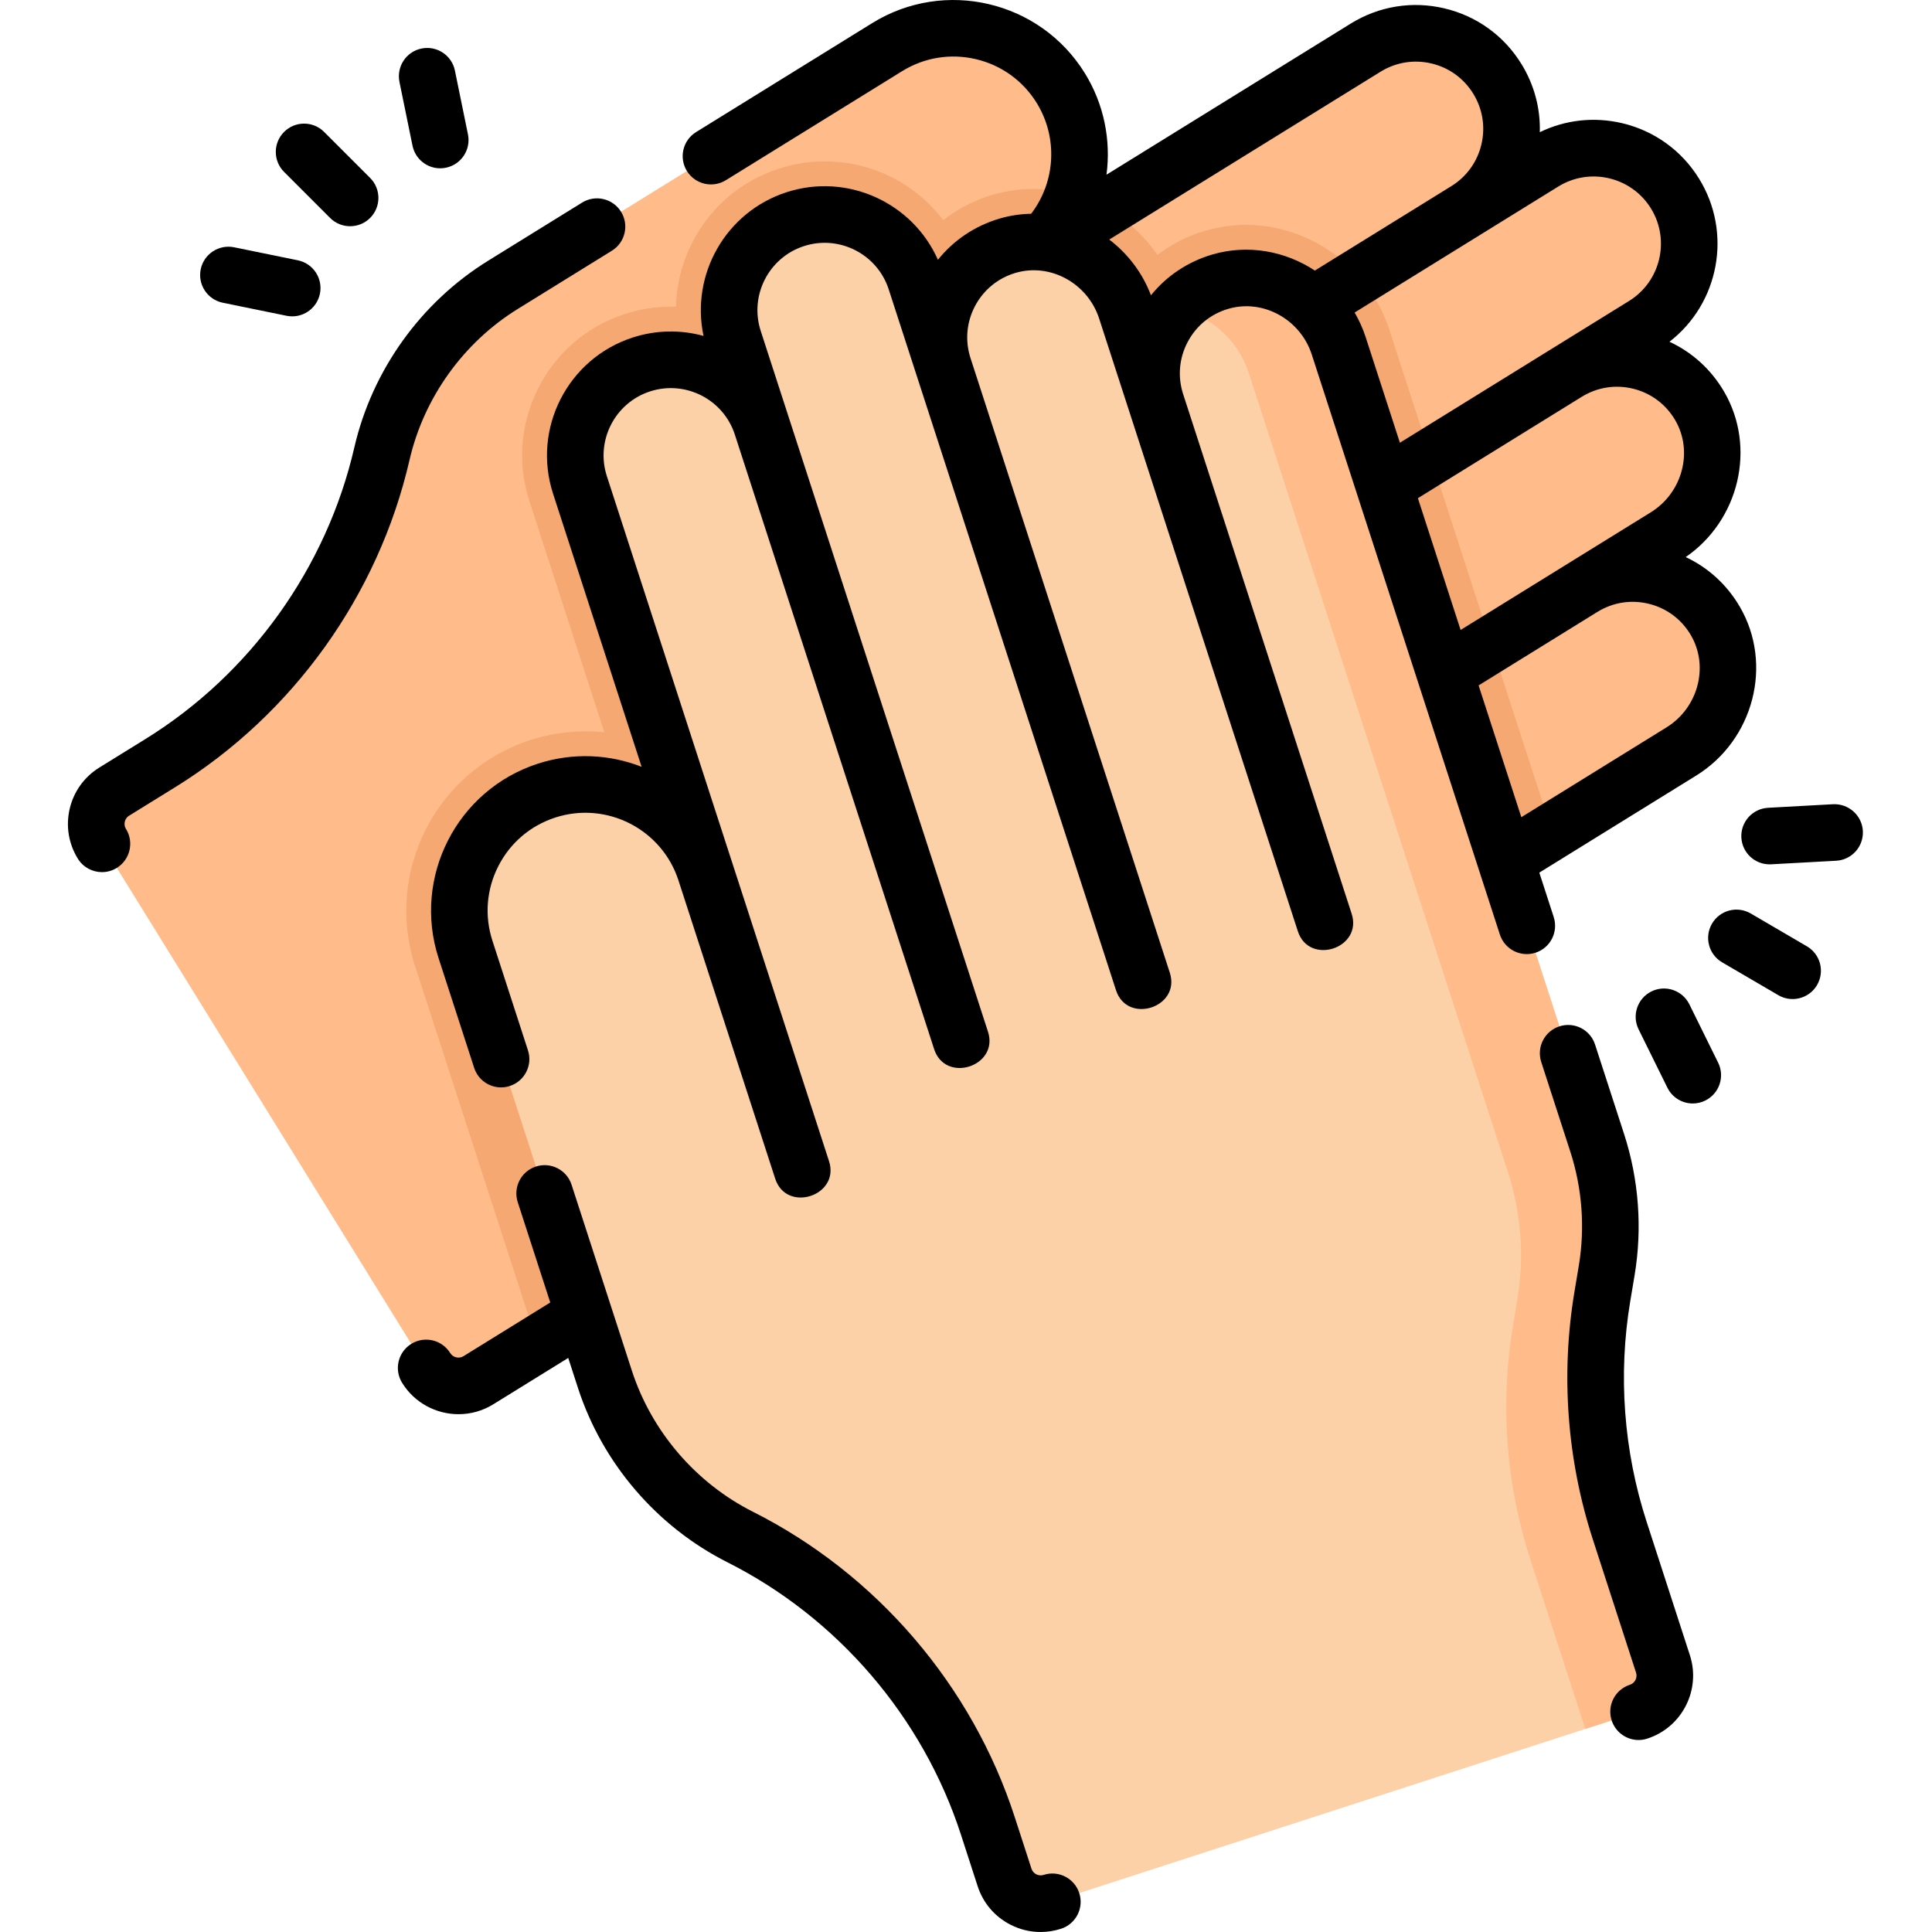
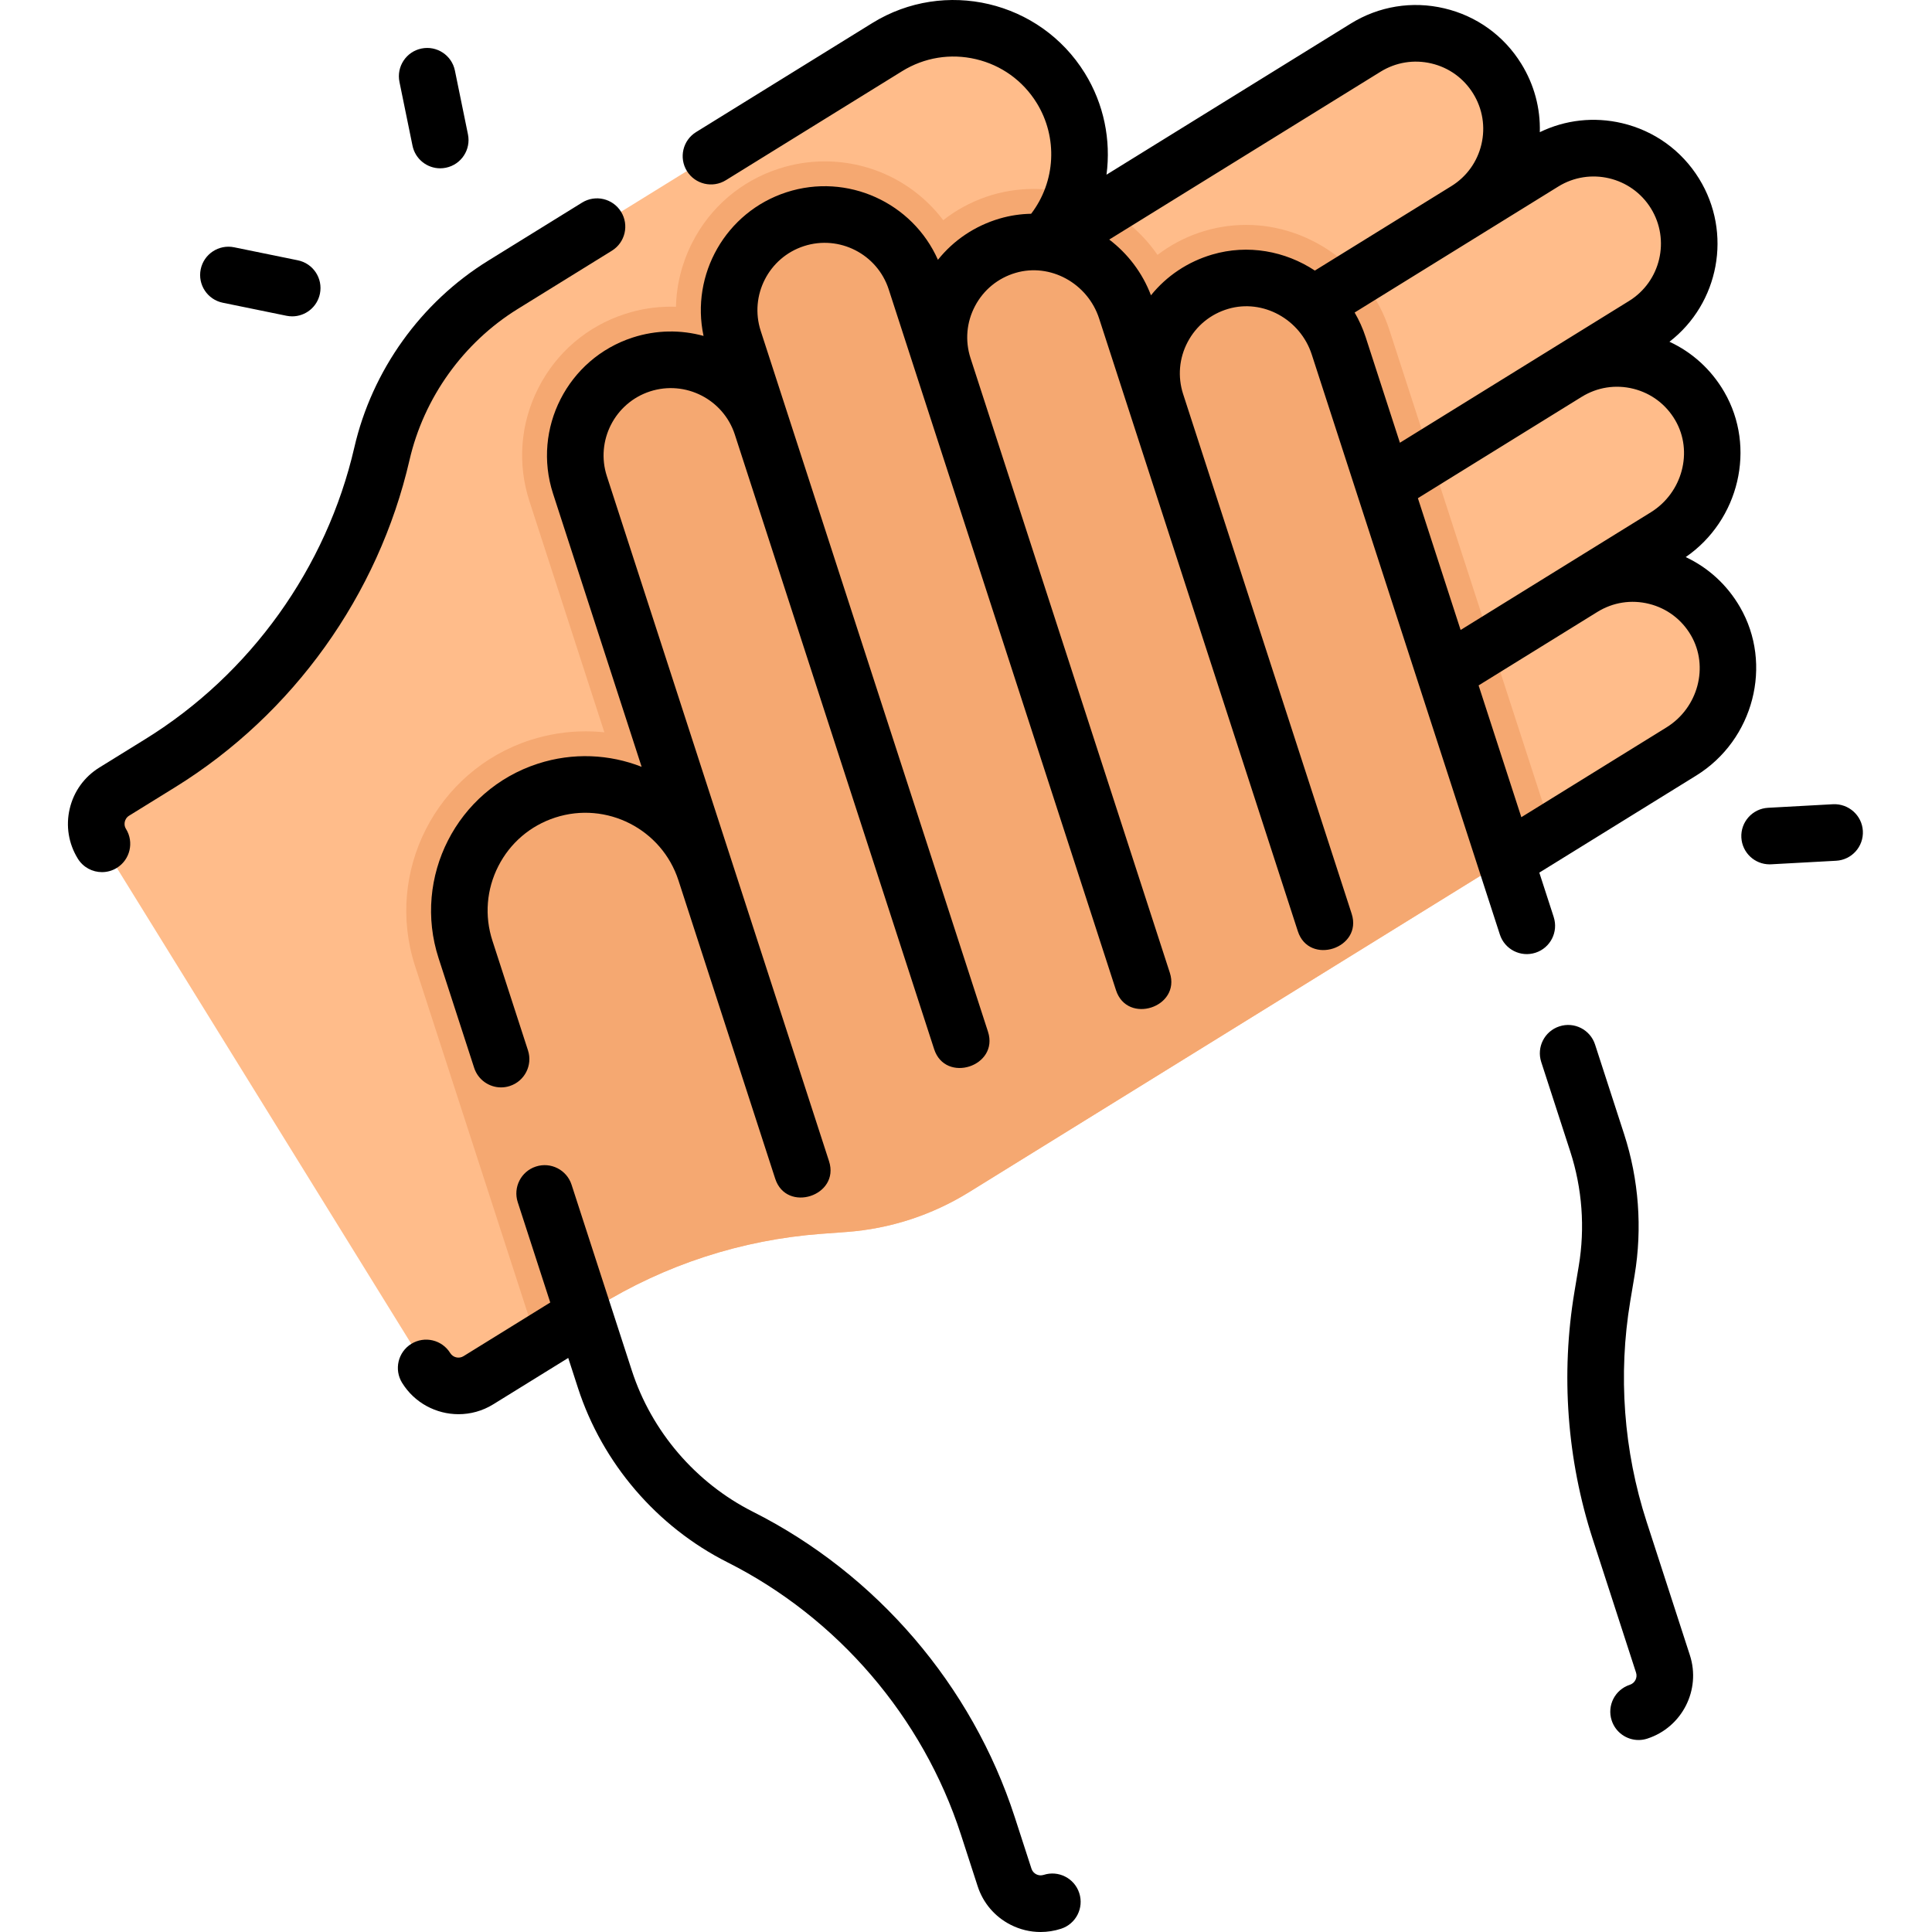
<svg xmlns="http://www.w3.org/2000/svg" height="512pt" viewBox="-18 0 512 512.001" width="512pt">
  <path d="m427.547 199.168-34.238 21.184-154.582 95.629c-9.758 6.031-20.828 9.641-32.277 10.496l-6.934.512c-20.961 1.578-41.238 8.164-59.121 19.23l-15.945 9.863-15.672 9.703c-4.723 2.914-10.918 1.457-13.84-3.27l-85.922-138.887c-2.926-4.727-1.469-10.918 3.258-13.844l11.66-7.219c14.949-9.246 27.754-21.27 37.828-35.266 10.074-13.98 17.422-29.934 21.453-47.047 4.402-18.688 16.043-34.852 32.367-44.953l101.531-62.809c5.48-3.391 11.551-5.008 17.555-5.008 11.188 0 22.113 5.617 28.438 15.844 5.441 8.797 6.316 19.121 3.258 28.207-2.391 7.137-7.195 13.512-14.094 17.781l22.871-14.152 68.77-42.543c4.152-2.562 8.754-3.789 13.309-3.789 8.484 0 16.77 4.262 21.562 12.004 7.359 11.902 3.68 27.512-8.211 34.871l20.445-12.656c4.152-2.562 8.746-3.789 13.301-3.789 8.484 0 16.766 4.262 21.562 12.012 7.359 11.895 3.68 27.504-8.215 34.863l-20.445 12.645c11.75-7.266 27.141-3.758 34.602 7.801 7.699 11.934 3.637 28.121-8.434 35.59l-22.008 13.609c11.754-7.266 27.145-3.758 34.602 7.801 7.703 11.934 3.641 28.117-8.434 35.586zm0 0" fill="#ffbc8a" />
  <path d="m393.309 220.352-154.582 95.629c-9.758 6.031-20.828 9.641-32.277 10.496l-6.934.512c-20.961 1.578-41.238 8.164-59.121 19.23l-15.945 9.863-32.469-100.125c-8.074-24.91 5.617-51.742 30.52-59.824 4.766-1.535 9.691-2.32 14.656-2.32 1.688 0 3.359.09 5.004.262l-19.852-61.242c-3.25-10.012-2.402-20.688 2.383-30.059 4.785-9.379 12.926-16.324 22.941-19.57 3.949-1.289 8.039-1.93 12.16-1.93.453 0 .906 0 1.348.02.133-5.852 1.578-11.652 4.324-17.02 4.773-9.379 12.926-16.324 22.938-19.574 3.941-1.285 8.035-1.93 12.164-1.93 12.617 0 24.109 5.941 31.395 15.582 3.328-2.613 7.137-4.723 11.332-6.172 4.059-1.398 8.301-2.109 12.586-2.109 3.59 0 7.105.5 10.484 1.465-2.391 7.141-7.199 13.512-14.094 17.785l22.867-14.152c5.379 3.016 10.074 7.258 13.613 12.383 3.215-2.461 6.875-4.453 10.887-5.84 4.07-1.398 8.305-2.113 12.598-2.113 17.039 0 32.641 11.41 37.938 27.746zm0 0" fill="#f5a871" />
-   <path d="m304.234 75.016c-13.012 4.492-20.078 18.602-15.816 31.754l-7.98-24.617c-4.383-13.512-19.129-21.305-32.551-16.668-13.012 4.492-20.082 18.602-15.816 31.75l-7.418-22.871c-4.312-13.309-18.602-20.594-31.906-16.281-13.309 4.316-20.598 18.602-16.281 31.91l7.418 22.871c-4.316-13.305-18.602-20.594-31.91-16.281-13.305 4.316-20.594 18.602-16.277 31.91l33.242 102.508c-5.691-17.555-24.539-27.172-42.094-21.477-17.555 5.691-27.168 24.535-21.477 42.09l36.832 113.566c5.918 18.258 18.852 33.418 35.953 42.141 31.309 15.977 54.992 43.734 65.836 77.172l4.23 13.047c1.715 5.281 7.383 8.172 12.664 6.461l155.359-50.387c5.281-1.711 8.172-7.379 6.461-12.66l-11.473-35.371c-6.484-19.996-8.059-41.262-4.594-61.996l1.148-6.855c1.891-11.32 1.031-22.934-2.508-33.855l-68.492-211.191c-4.383-13.508-19.129-21.305-32.551-16.668zm0 0" fill="#fdd1a7" />
-   <path d="m336.773 91.652 68.504 211.227c3.543 10.914 4.406 22.531 2.508 33.852l-1.141 6.855c-3.469 20.734-1.898 42 4.59 62l11.469 35.371c1.715 5.281-1.18 10.949-6.461 12.664l-14.117 4.578-14.574-44.938c-6.484-19.996-8.059-41.262-4.59-61.996l1.141-6.855c1.898-11.32 1.035-22.938-2.504-33.852l-68.672-211.738c-2.918-9-10.395-15.246-19.051-17.004 3.008-3.285 6.926-5.82 11.523-7.172 13.238-3.883 27.121 3.883 31.375 17.008zm0 0" fill="#ffbc8a" />
  <path d="m119.223 81.867 24.934-15.426c3.52-2.18 4.609-6.801 2.43-10.324-2.18-3.52-6.801-4.609-10.324-2.43l-24.93 15.422c-17.812 11.023-30.727 29.051-35.43 49.461-7.348 31.891-27.52 60.059-55.355 77.277l-12.223 7.562c-3.984 2.465-6.773 6.336-7.848 10.902-1.078 4.562-.309 9.27 2.156 13.258 1.418 2.293 3.875 3.555 6.387 3.555 1.348 0 2.707-.359 3.938-1.121 3.523-2.18 4.613-6.805 2.434-10.324-.484-.781-.406-1.543-.312-1.93.09-.383.359-1.102 1.141-1.586l12.223-7.559c31.215-19.312 53.84-50.902 62.078-86.668 3.812-16.539 14.273-31.141 28.703-40.07zm0 0" />
  <path d="m418.367 403.273c-6.09-18.773-7.586-38.984-4.332-58.449l1.148-6.855c2.082-12.453 1.125-25.391-2.773-37.406l-7.703-23.75c-1.277-3.941-5.508-6.105-9.445-4.82-3.941 1.277-6.098 5.508-4.82 9.449l7.703 23.75c3.156 9.734 3.934 20.211 2.242 30.305l-1.145 6.855c-3.648 21.828-1.973 44.496 4.855 65.547l11.473 35.371c.434 1.336-.305 2.781-1.645 3.215-3.938 1.277-6.098 5.508-4.816 9.445 1.027 3.172 3.969 5.191 7.129 5.191.77 0 1.547-.121 2.316-.371 9.207-2.984 14.27-12.902 11.281-22.109zm0 0" />
  <path d="m258.57 496.867c-1.34.43-2.781-.301-3.219-1.641l-4.434-13.672c-11.32-34.914-36.613-64.414-69.395-80.93-15.152-7.641-26.848-21.277-32.082-37.418l-15.969-49.242c-1.277-3.941-5.508-6.102-9.445-4.82-3.941 1.277-6.102 5.508-4.82 9.449l8.617 26.582-22.992 14.227c-1.195.738-2.773.367-3.516-.828-2.18-3.523-6.801-4.613-10.324-2.434-3.52 2.18-4.609 6.801-2.43 10.324 3.316 5.359 9.07 8.312 14.953 8.312 3.152 0 6.336-.844 9.207-2.621l19.867-12.289 2.582 7.969c6.465 19.922 20.898 36.758 39.602 46.184 29.227 14.73 51.781 41.031 61.879 72.164l4.434 13.672c1.445 4.457 4.543 8.09 8.719 10.219 2.508 1.281 5.223 1.926 7.957 1.926 1.82 0 3.652-.285 5.434-.863 3.941-1.277 6.102-5.508 4.82-9.449-1.277-3.941-5.508-6.102-9.445-4.82zm0 0" />
  <path d="m393.754 243.035-3.82-11.781 41.594-25.73c15.227-9.422 20.414-29.465 11.566-44.684-3.402-5.855-8.383-10.402-14.359-13.207 14.16-9.75 18.777-29.039 10.199-43.789-3.43-5.902-8.465-10.477-14.508-13.277 13.133-10.141 16.75-28.828 7.832-43.242-4.613-7.457-11.855-12.672-20.391-14.684-7.418-1.746-15.035-.895-21.801 2.387.18-6.348-1.492-12.609-4.91-18.133-4.613-7.461-11.855-12.672-20.391-14.684-8.535-2.016-17.344-.578-24.801 4.035l-64.73 40.047c1.211-9.168-.668-18.703-5.75-26.914-11.871-19.188-37.137-25.137-56.32-13.27l-46.695 28.891c-3.52 2.176-4.609 6.801-2.43 10.324 2.18 3.52 6.801 4.609 10.324 2.43l46.695-28.887c5.887-3.645 12.836-4.773 19.574-3.188 6.738 1.586 12.453 5.703 16.094 11.59 5.66 9.148 5.043 20.871-1.461 29.379-2.777.051-5.582.461-8.352 1.273-6.551 1.93-12.191 5.73-16.352 10.93-6.723-15.168-24.012-23.133-40.133-17.902-16.129 5.23-25.453 21.84-21.98 38.074-5.973-1.645-12.473-1.621-18.789.43-17.219 5.582-26.688 24.137-21.102 41.352l23.48 72.41c-8.5-3.332-18.164-3.859-27.508-.828-21.461 6.961-33.258 30.082-26.301 51.543l9.426 29.051c1.027 3.172 3.969 5.191 7.133 5.191.766 0 1.547-.121 2.312-.371 3.941-1.277 6.102-5.508 4.82-9.445l-9.422-29.055c-2.137-6.582-1.578-13.605 1.566-19.77 3.145-6.168 8.504-10.738 15.09-12.875 13.594-4.406 28.234 3.062 32.645 16.656l25.637 79.043c2.984 9.207 17.242 4.551 14.266-4.629l-58.879-181.547c-3.031-9.352 2.109-19.43 11.461-22.461 9.355-3.027 19.426 2.109 22.461 11.457v.004l52.812 162.852c2.988 9.203 17.246 4.547 14.27-4.629l-60.23-185.723c-3.031-9.352 2.109-19.43 11.461-22.461 9.352-3.031 19.426 2.109 22.461 11.461l60.23 185.723c2.984 9.207 17.246 4.551 14.266-4.629l-52.809-162.852-.012-.031c-1.484-4.609-1.059-9.504 1.203-13.789 2.266-4.293 6.082-7.414 10.75-8.789 9.168-2.695 19.102 2.734 22.141 12.109l52.652 162.352c2.984 9.207 17.242 4.551 14.266-4.625l-44.648-137.68c-.004-.004-.004-.008-.004-.012l-.012-.031c-1.484-4.609-1.059-9.508 1.203-13.793 2.266-4.293 6.082-7.414 10.75-8.785 9.168-2.695 19.102 2.73 22.141 12.109l49.848 153.703c1.277 3.941 5.508 6.102 9.449 4.82 3.941-1.277 6.098-5.508 4.82-9.445zm36.371-74.656c4.805 8.262 1.895 19.203-6.488 24.387l-38.469 23.801-11.324-34.926 31.5-19.488c4.129-2.547 8.988-3.297 13.688-2.121 4.711 1.176 8.648 4.141 11.094 8.348zm-4.16-56.996c4.805 8.258 1.895 19.191-6.477 24.379l-50.41 31.188-11.324-34.926 43.41-26.859.016-.008c4.125-2.547 8.988-3.301 13.695-2.125 4.707 1.18 8.645 4.145 11.09 8.352zm-31.004-61.949c8.355-5.172 19.367-2.578 24.543 5.781 5.172 8.363 2.578 19.371-5.785 24.543l-60.73 37.574-9.082-28.004c-.75-2.309-1.738-4.48-2.918-6.504zm-91.699 18.02c-6.496 1.914-12.098 5.668-16.246 10.805-2.285-6.031-6.199-11.078-11.055-14.773l71.898-44.48c4.051-2.504 8.832-3.285 13.469-2.191 4.633 1.09 8.566 3.922 11.074 7.973 2.504 4.051 3.281 8.836 2.191 13.469-1.094 4.637-3.922 8.566-7.973 11.074 0 0 0 0-.004 0l-36.164 22.375c-7.836-5.172-17.723-7.031-27.191-4.25zm0 0" />
-   <path d="m69.48 57.758c1.465 1.465 3.383 2.195 5.301 2.195 1.922 0 3.84-.73 5.305-2.195 2.93-2.93 2.93-7.68 0-10.605l-12.195-12.195c-2.93-2.93-7.676-2.93-10.605 0-2.93 2.93-2.93 7.68 0 10.605zm0 0" />
  <path d="m91.316 38.605c.727 3.551 3.852 6 7.34 6 .496 0 1.004-.051 1.512-.156 4.059-.828 6.676-4.793 5.844-8.848l-3.457-16.898c-.828-4.059-4.797-6.676-8.852-5.844-4.059.828-6.672 4.793-5.844 8.852zm0 0" />
  <path d="m41.035 80.227 16.895 3.457c.508.102 1.012.152 1.512.152 3.488 0 6.613-2.449 7.34-6 .828-4.055-1.785-8.02-5.848-8.852l-16.895-3.453c-4.055-.824-8.02 1.785-8.852 5.844-.828 4.059 1.789 8.02 5.848 8.852zm0 0" />
-   <path d="m460.848 250.785-14.887-8.703c-3.578-2.09-8.172-.883-10.262 2.691-2.09 3.574-.887 8.172 2.691 10.262l14.887 8.699c1.191.695 2.492 1.023 3.777 1.023 2.578 0 5.09-1.328 6.484-3.715 2.09-3.574.887-8.168-2.691-10.258zm0 0" />
-   <path d="m429.695 266.148c-1.832-3.715-6.328-5.242-10.043-3.41s-5.242 6.332-3.406 10.047l7.629 15.465c1.305 2.645 3.965 4.184 6.73 4.184 1.113 0 2.246-.25 3.312-.777 3.715-1.832 5.242-6.328 3.406-10.043zm0 0" />
  <path d="m475.676 220.211c-.227-4.137-3.789-7.281-7.898-7.082l-17.223.945c-4.133.227-7.305 3.766-7.078 7.898.219 3.996 3.527 7.09 7.484 7.09.137 0 .273-.004.414-.012l17.219-.941c4.137-.227 7.309-3.762 7.082-7.898zm0 0" />
</svg>